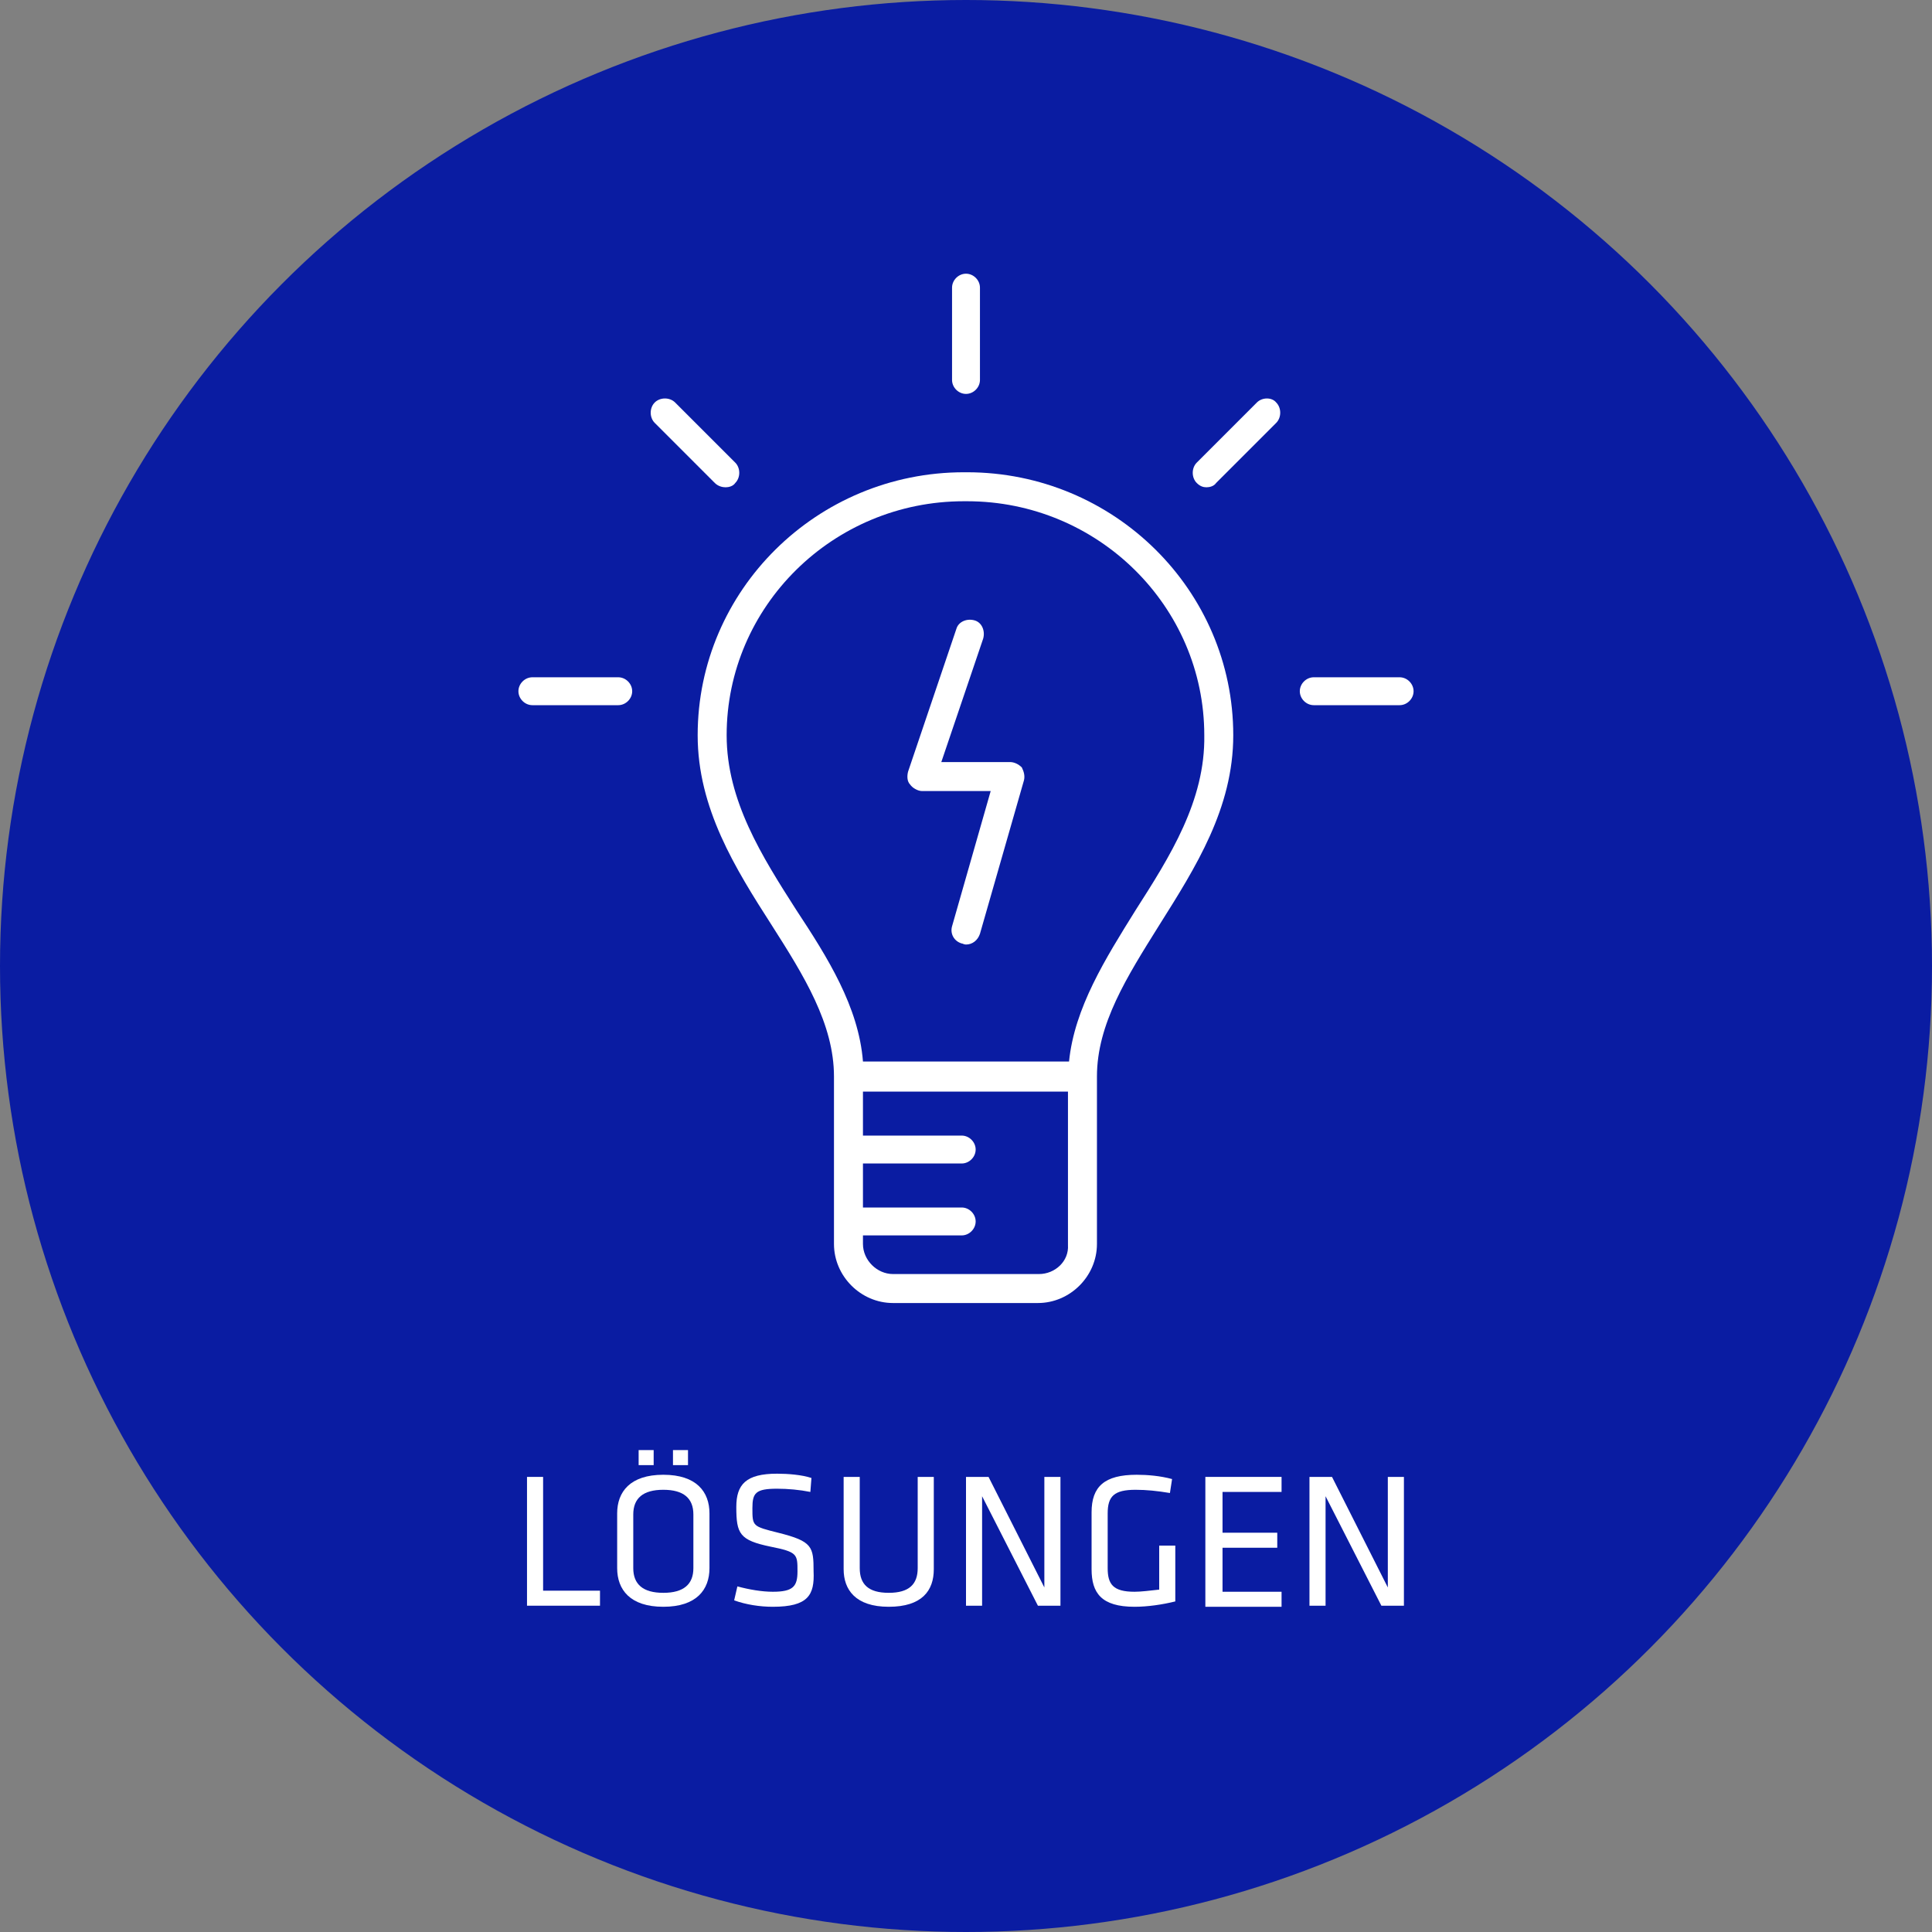
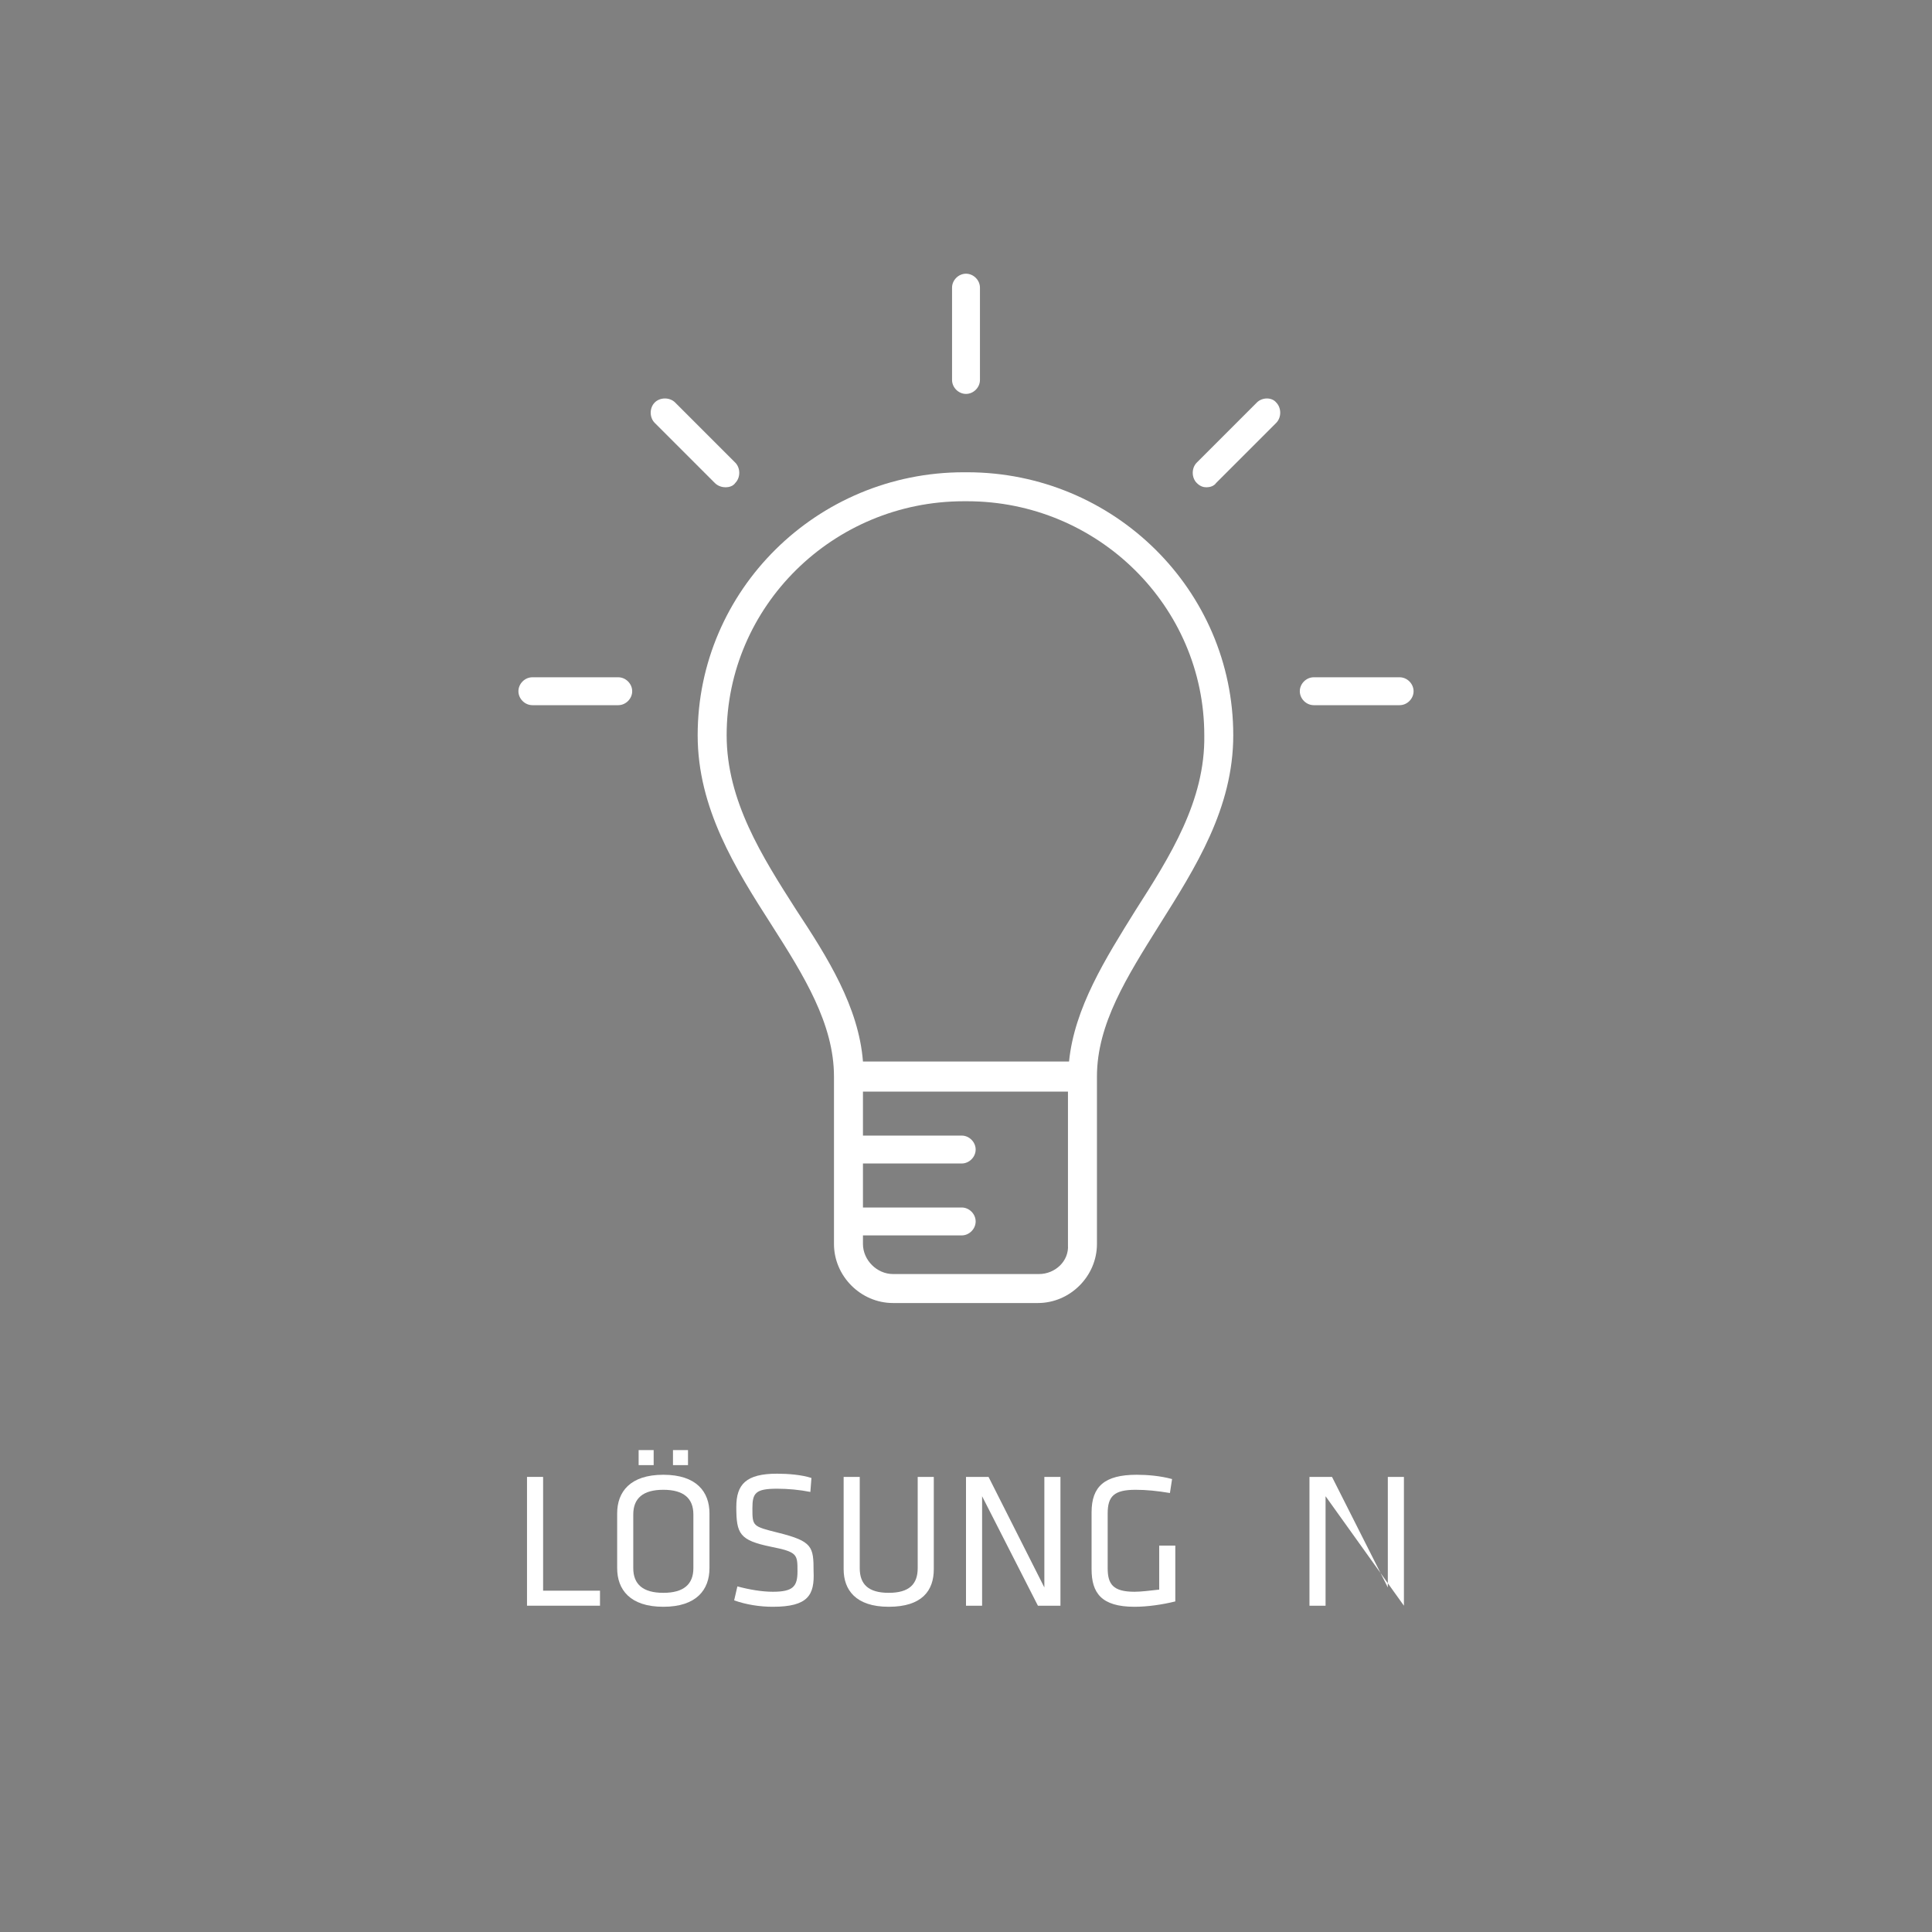
<svg xmlns="http://www.w3.org/2000/svg" version="1.1" id="Ebene_1" x="0px" y="0px" width="180px" height="180px" viewBox="0 0 180 180" style="enable-background:new 0 0 180 180;" xml:space="preserve">
  <rect x="0" y="0" width="180" height="180" fill="#808080" stroke="none" />
  <style type="text/css">
	.st0{fill:#0A1CA2;}
	.st1{fill:#FFFFFF;}
</style>
  <g>
-     <circle class="st0" cx="90" cy="90" r="90" />
-   </g>
+     </g>
  <g>
    <path class="st1" d="M90.1,44h-0.3c-13.7,0-24.8,11-24.8,24.5c0,6.8,3.5,12.4,6.9,17.7c3,4.7,5.8,9.2,5.8,14.1c0,0.1,0,0.1,0,0.2   v15.4c0,3,2.5,5.5,5.5,5.5h13.5c3,0,5.5-2.5,5.5-5.5v-15.4c0-0.1,0-0.1,0-0.2c0-4.9,2.8-9.3,5.8-14.1c3.4-5.4,6.9-10.9,6.9-17.7   C114.9,55,103.8,44,90.1,44z M96.8,118.7H83.2c-1.5,0-2.8-1.3-2.8-2.8v-0.8h9.2c0.7,0,1.3-0.6,1.3-1.3c0-0.7-0.6-1.3-1.3-1.3h-9.2   v-4.1h9.2c0.7,0,1.3-0.6,1.3-1.3c0-0.7-0.6-1.3-1.3-1.3h-9.2v-4.1h19.1v14.3C99.6,117.5,98.3,118.7,96.8,118.7z M105.8,84.8   c-2.8,4.5-5.7,9.1-6.2,14.1H80.4c-0.4-5.1-3.3-9.7-6.2-14.1c-3.2-5-6.5-10.2-6.5-16.3c0-12,9.9-21.8,22.1-21.8h0.3   c12.2,0,22.1,9.8,22.1,21.8C112.3,74.6,109,79.8,105.8,84.8z" />
-     <path class="st1" d="M94.1,71h-6.4l3.9-11.5c0.2-0.7-0.1-1.5-0.8-1.7c-0.7-0.2-1.5,0.1-1.7,0.8l-4.5,13.3c-0.1,0.4-0.1,0.9,0.2,1.2   c0.2,0.3,0.7,0.6,1.1,0.6h6.4l-3.6,12.6c-0.2,0.7,0.2,1.4,0.9,1.6c0.1,0,0.2,0.1,0.4,0.1c0.6,0,1.1-0.4,1.3-1l4.1-14.3   c0.1-0.4,0-0.8-0.2-1.2C94.9,71.2,94.5,71,94.1,71z" />
    <path class="st1" d="M90,36.7c0.7,0,1.3-0.6,1.3-1.3v-8.6c0-0.7-0.6-1.3-1.3-1.3c-0.7,0-1.3,0.6-1.3,1.3v8.6   C88.7,36.1,89.3,36.7,90,36.7z" />
    <path class="st1" d="M57.6,63.1h-8c-0.7,0-1.3,0.6-1.3,1.3c0,0.7,0.6,1.3,1.3,1.3h8c0.7,0,1.3-0.6,1.3-1.3   C58.9,63.7,58.3,63.1,57.6,63.1z" />
    <path class="st1" d="M130.4,63.1h-8c-0.7,0-1.3,0.6-1.3,1.3c0,0.7,0.6,1.3,1.3,1.3h8c0.7,0,1.3-0.6,1.3-1.3   C131.7,63.7,131.1,63.1,130.4,63.1z" />
    <path class="st1" d="M67.6,45.4c0.3,0,0.7-0.1,0.9-0.4c0.5-0.5,0.5-1.4,0-1.9l-5.6-5.6c-0.5-0.5-1.4-0.5-1.9,0   c-0.5,0.5-0.5,1.4,0,1.9l5.6,5.6C66.9,45.3,67.3,45.4,67.6,45.4z" />
    <path class="st1" d="M117.1,37.5l-5.6,5.6c-0.5,0.5-0.5,1.4,0,1.9c0.3,0.3,0.6,0.4,0.9,0.4c0.3,0,0.7-0.1,0.9-0.4l5.6-5.6   c0.5-0.5,0.5-1.4,0-1.9C118.5,37,117.6,37,117.1,37.5z" />
  </g>
  <g>
    <path class="st1" d="M50.7,148.2h5.2v1.4h-6.8v-12h1.5V148.2z" />
    <path class="st1" d="M66.1,146.1c0,2-1.2,3.6-4.3,3.6c-3.1,0-4.3-1.6-4.3-3.6V141c0-2,1.2-3.6,4.3-3.6c3.1,0,4.3,1.6,4.3,3.6V146.1   z M59,146.1c0,1.5,0.9,2.3,2.8,2.3s2.8-0.8,2.8-2.3v-5c0-1.5-0.9-2.3-2.8-2.3s-2.8,0.8-2.8,2.3V146.1z M59.5,135.1h1.4v1.4h-1.4   V135.1z M62.7,135.1h1.4v1.4h-1.4V135.1z" />
    <path class="st1" d="M72,149.7c-1.2,0-2.5-0.2-3.6-0.6l0.3-1.3c1.1,0.3,2.3,0.5,3.3,0.5c1.9,0,2.3-0.5,2.3-1.9c0-1.6,0-1.8-2.5-2.3   c-2.9-0.6-3.2-1.2-3.2-3.7c0-2.1,0.9-3.1,3.8-3.1c1,0,2.3,0.1,3.2,0.4l-0.1,1.3c-1-0.2-2.1-0.3-3.1-0.3c-2,0-2.3,0.4-2.3,1.8   c0,1.7,0,1.7,2.4,2.3c3.2,0.8,3.3,1.3,3.3,3.6C75.9,148.6,75.3,149.7,72,149.7z" />
    <path class="st1" d="M87,137.6v8.6c0,2-1.1,3.5-4.2,3.5c-3.1,0-4.2-1.6-4.2-3.5v-8.6h1.5v8.5c0,1.5,0.8,2.3,2.7,2.3   c1.9,0,2.7-0.8,2.7-2.3v-8.5H87z" />
    <path class="st1" d="M91.5,139.4v10.2H90v-12h2.1l5.2,10.3v-10.3h1.5v12h-2.1L91.5,139.4z" />
    <path class="st1" d="M103.2,146.1c0,1.5,0.5,2.2,2.5,2.2c0.6,0,1.4-0.1,2.3-0.2v-4.1h1.5v5.2c-1.2,0.3-2.6,0.5-3.8,0.5   c-3.1,0-4-1.3-4-3.5v-5.3c0-2.4,1.2-3.5,4.2-3.5c1,0,2.2,0.1,3.3,0.4l-0.2,1.3c-1.2-0.2-2.2-0.3-3.2-0.3c-2,0-2.6,0.6-2.6,2.2   V146.1z" />
-     <path class="st1" d="M112.3,137.6h7.1v1.4h-5.5v3.8h5.1v1.4h-5.1v4.1h5.5v1.4h-7.1V137.6z" />
-     <path class="st1" d="M123.5,139.4v10.2H122v-12h2.1l5.2,10.3v-10.3h1.5v12h-2.1L123.5,139.4z" />
+     <path class="st1" d="M123.5,139.4v10.2H122v-12h2.1l5.2,10.3v-10.3h1.5v12L123.5,139.4z" />
  </g>
</svg>